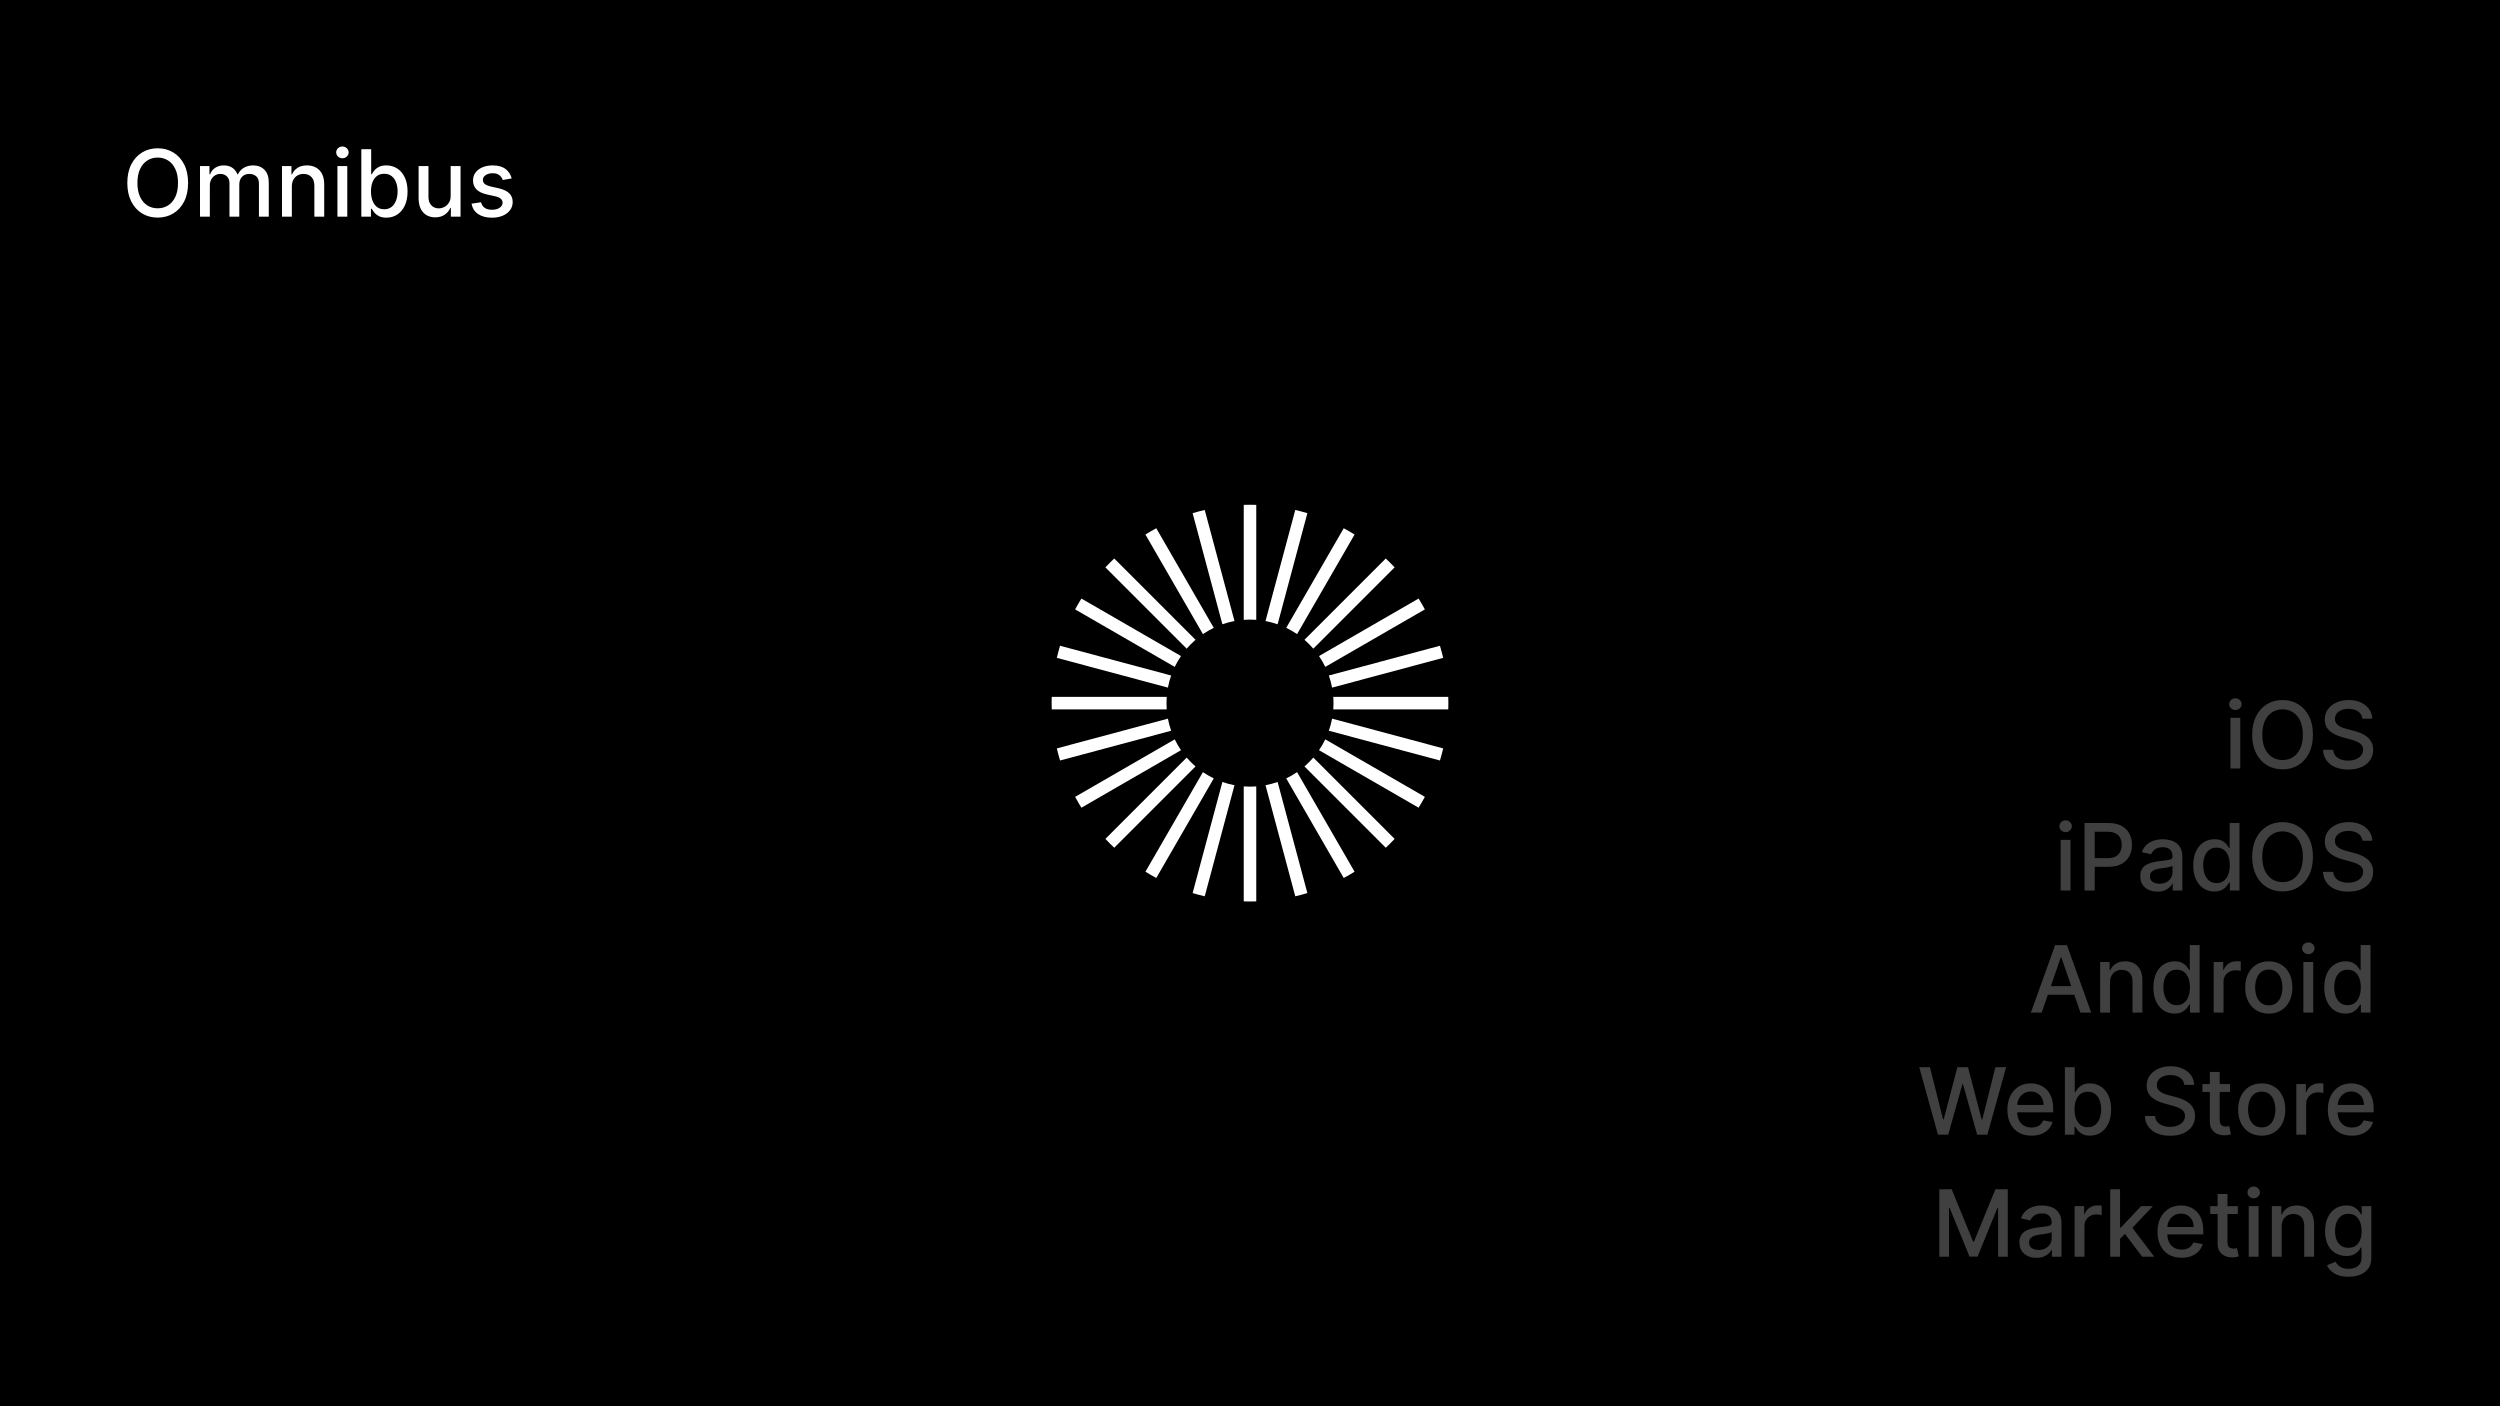
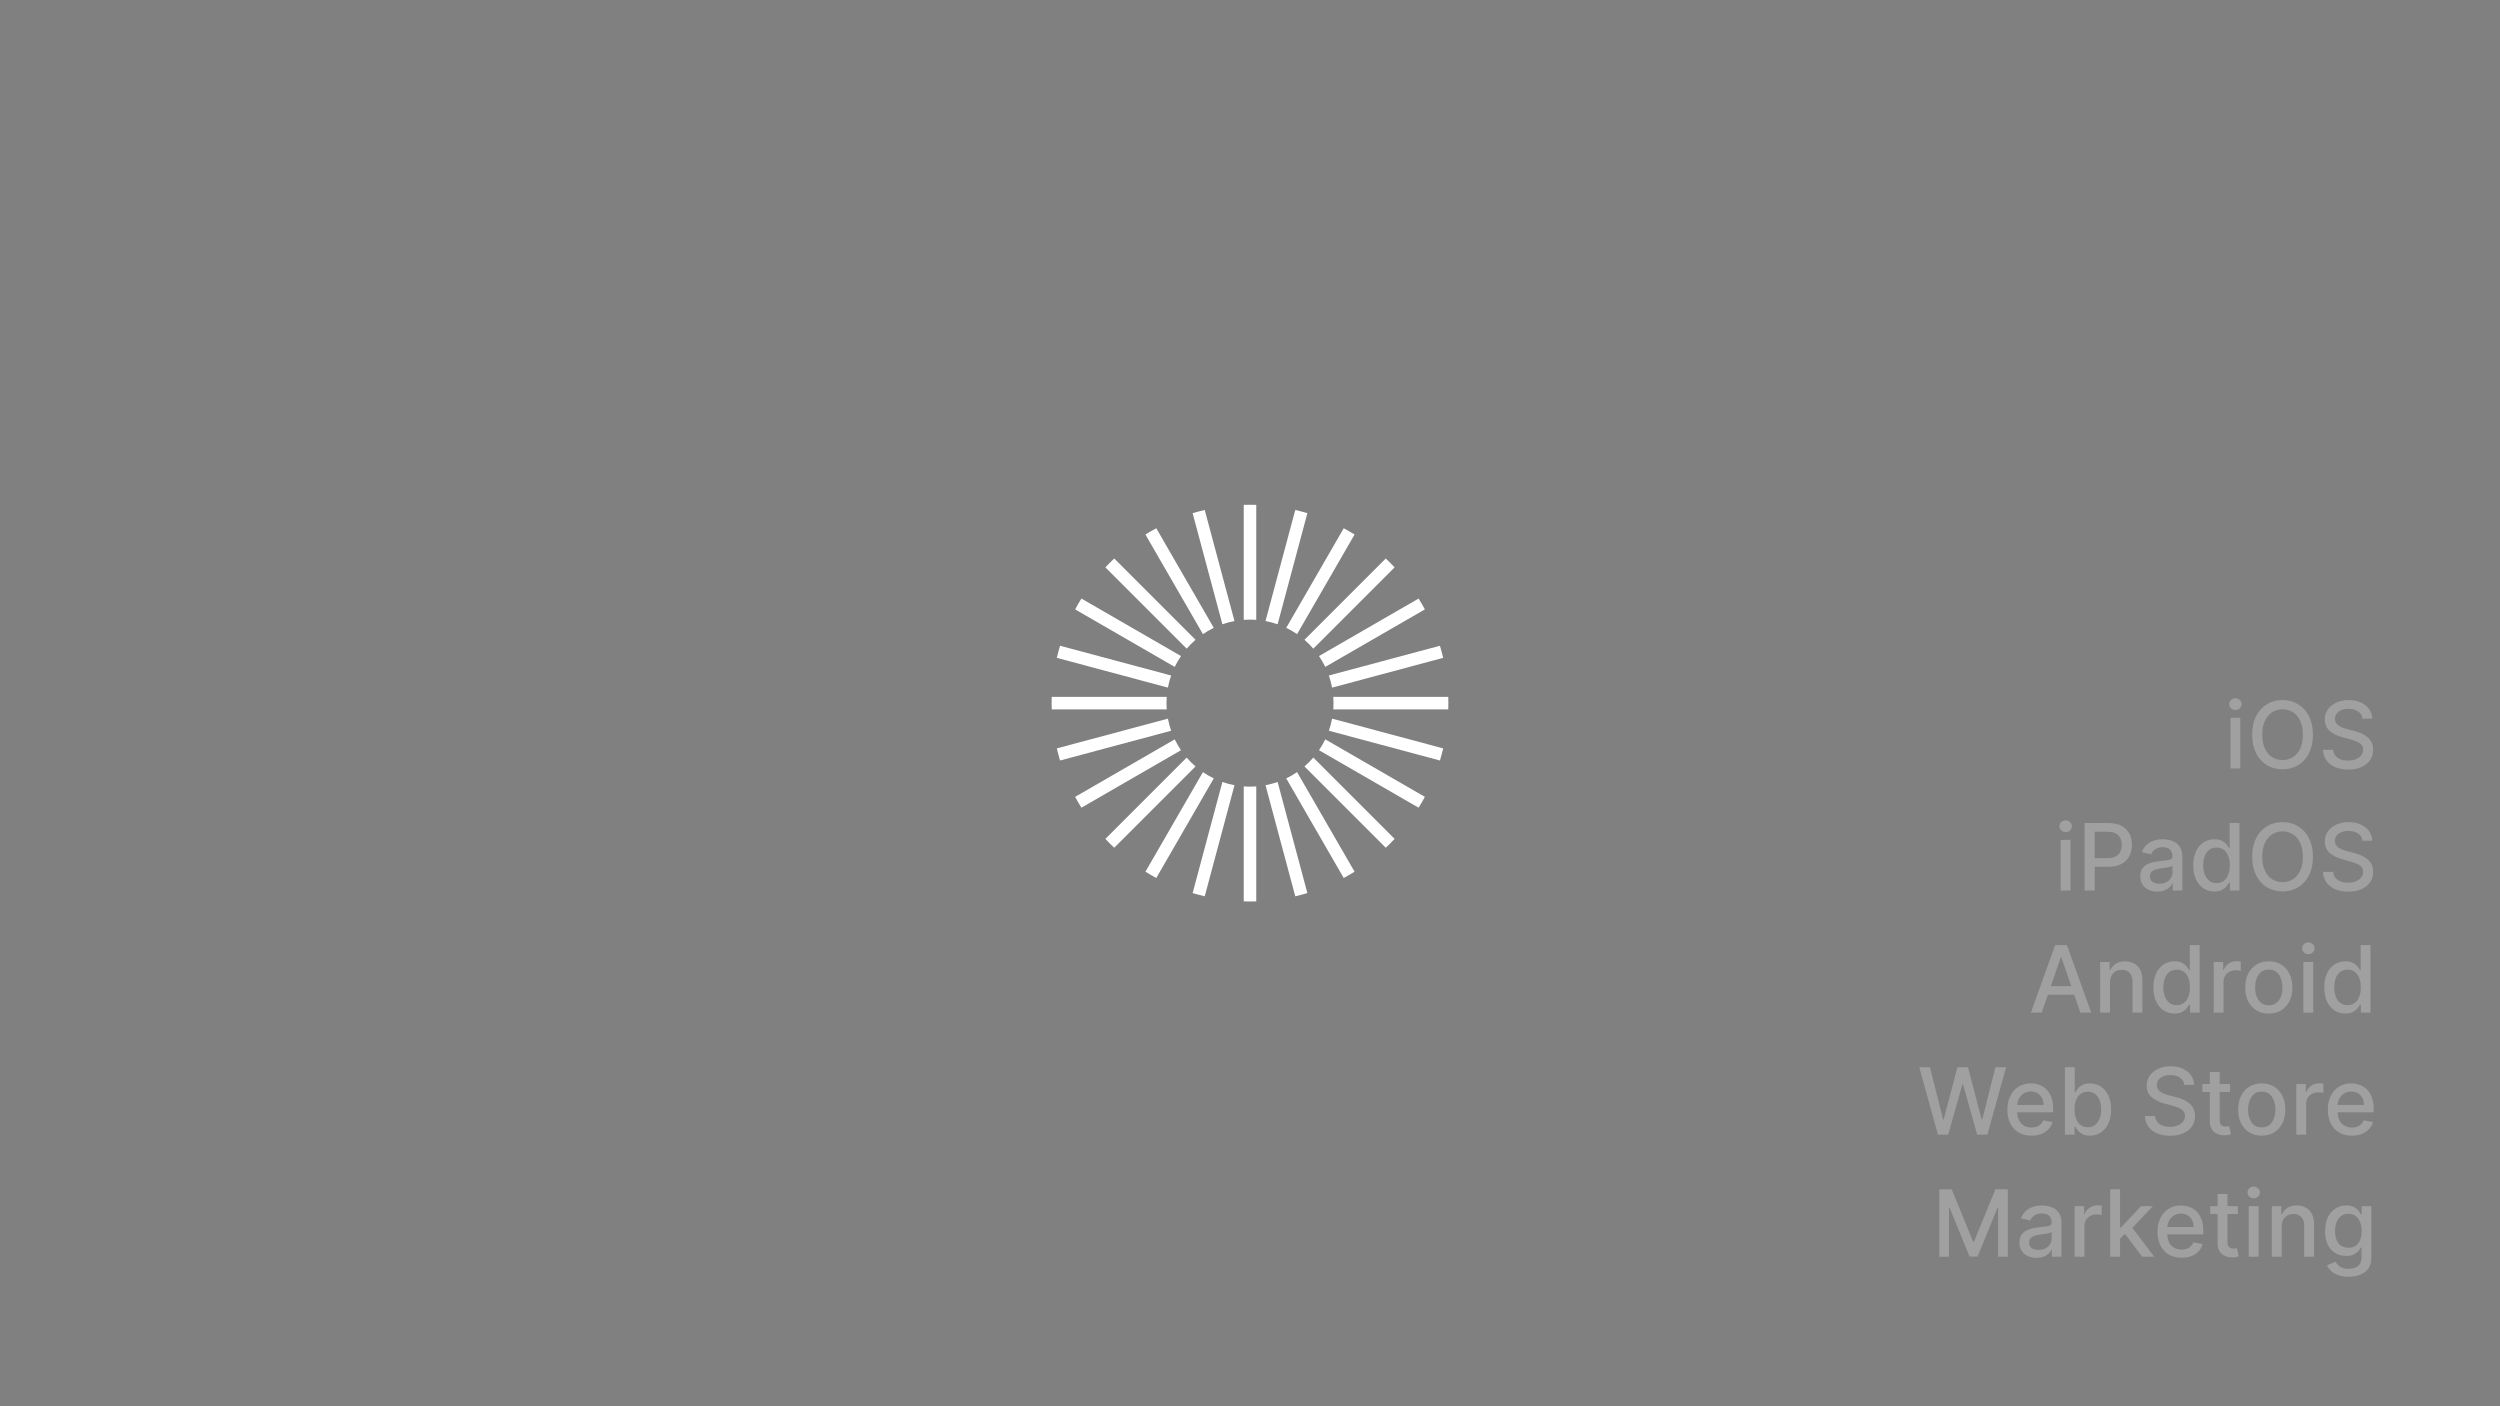
<svg xmlns="http://www.w3.org/2000/svg" fill="none" height="2304" viewBox="0 0 4096 2304" width="4096">
  <rect x="0" y="0" width="4096" height="2304" fill="#808080" stroke="none" />
  <clipPath id="a">
    <path d="m0 0h4096v2304h-4096z" />
  </clipPath>
  <g clip-path="url(#a)">
-     <path d="m0 0h4096v2304h-4096z" fill="#000" />
    <g fill="#fff">
      <path d="m3654.36 1259v-82.91h16.14v82.91zm8.15-95.7c-2.81 0-5.22-.94-7.24-2.81-1.97-1.91-2.96-4.17-2.96-6.8 0-2.66.99-4.93 2.96-6.8 2.02-1.91 4.43-2.86 7.24-2.86 2.8 0 5.2.95 7.18 2.86 2.01 1.87 3.02 4.14 3.02 6.8 0 2.63-1.01 4.89-3.02 6.8-1.98 1.87-4.38 2.81-7.18 2.81zm127.02 40.43c0 11.8-2.16 21.95-6.48 30.44-4.32 8.46-10.24 14.97-17.76 19.54-7.48 4.53-15.99 6.8-25.53 6.8-9.57 0-18.12-2.27-25.64-6.8-7.48-4.57-13.38-11.1-17.7-19.59-4.32-8.5-6.48-18.63-6.48-30.39 0-11.81 2.16-21.94 6.48-30.39 4.32-8.49 10.22-15.01 17.7-19.54 7.52-4.57 16.07-6.86 25.64-6.86 9.54 0 18.05 2.29 25.53 6.86 7.52 4.53 13.44 11.05 17.76 19.54 4.32 8.45 6.48 18.58 6.48 30.39zm-16.52 0c0-9-1.45-16.57-4.37-22.73-2.88-6.19-6.84-10.86-11.87-14.03-5.01-3.2-10.67-4.81-17.01-4.81-6.37 0-12.05 1.61-17.05 4.81-5.01 3.17-8.96 7.84-11.88 14.03-2.88 6.16-4.32 13.73-4.32 22.73 0 8.99 1.44 16.59 4.32 22.78 2.92 6.15 6.87 10.83 11.88 14.03 5 3.17 10.68 4.75 17.05 4.75 6.34 0 12-1.58 17.01-4.75 5.03-3.2 8.99-7.88 11.87-14.03 2.92-6.19 4.37-13.79 4.37-22.78zm97.61-26.24c-.58-5.11-2.95-9.06-7.13-11.87-4.17-2.84-9.43-4.26-15.76-4.26-4.53 0-8.46.71-11.77 2.15-3.31 1.41-5.88 3.35-7.71 5.83-1.8 2.45-2.7 5.24-2.7 8.37 0 2.63.61 4.89 1.83 6.8 1.26 1.91 2.9 3.51 4.91 4.81 2.05 1.25 4.25 2.32 6.59 3.18 2.34.83 4.59 1.51 6.75 2.05l10.79 2.81c3.53.86 7.14 2.03 10.85 3.51 3.71 1.47 7.14 3.42 10.31 5.83s5.72 5.39 7.67 8.96c1.97 3.56 2.96 7.82 2.96 12.79 0 6.26-1.62 11.82-4.85 16.68-3.21 4.86-7.87 8.69-13.98 11.49-6.09 2.81-13.44 4.22-22.08 4.22-8.28 0-15.44-1.32-21.48-3.95-6.05-2.62-10.78-6.35-14.2-11.17-3.42-4.86-5.31-10.61-5.67-17.27h16.74c.32 3.99 1.61 7.32 3.88 9.98 2.3 2.63 5.24 4.59 8.8 5.89 3.6 1.26 7.54 1.89 11.82 1.89 4.72 0 8.91-.74 12.58-2.22 3.7-1.51 6.62-3.59 8.74-6.26 2.13-2.7 3.19-5.84 3.19-9.44 0-3.28-.94-5.96-2.81-8.05-1.84-2.08-4.34-3.81-7.5-5.18-3.13-1.36-6.68-2.57-10.64-3.61l-13.06-3.57c-8.85-2.41-15.87-5.95-21.05-10.63-5.15-4.68-7.72-10.87-7.72-18.57 0-6.37 1.73-11.93 5.18-16.68 3.46-4.75 8.14-8.44 14.04-11.06 5.9-2.67 12.56-4 19.97-4 7.48 0 14.09 1.32 19.81 3.94 5.76 2.63 10.29 6.25 13.6 10.85 3.31 4.57 5.04 9.83 5.18 15.76zm-494.43 281.51v-82.91h16.13v82.91zm8.15-95.7c-2.81 0-5.22-.94-7.24-2.81-1.98-1.91-2.97-4.17-2.97-6.8 0-2.66.99-4.93 2.97-6.8 2.02-1.91 4.43-2.86 7.24-2.86 2.8 0 5.2.95 7.17 2.86 2.02 1.87 3.03 4.14 3.03 6.8 0 2.63-1.01 4.89-3.03 6.8-1.97 1.87-4.37 2.81-7.17 2.81zm30.99 95.7v-110.55h39.41c8.6 0 15.72 1.57 21.37 4.7s9.88 7.41 12.69 12.85c2.8 5.39 4.21 11.48 4.21 18.24 0 6.8-1.43 12.92-4.27 18.35-2.81 5.4-7.05 9.68-12.74 12.85-5.65 3.13-12.75 4.7-21.32 4.7h-27.09v-14.15h25.58c5.43 0 9.84-.93 13.22-2.8 3.39-1.91 5.87-4.5 7.45-7.78 1.59-3.27 2.38-6.99 2.38-11.17 0-4.17-.79-7.88-2.38-11.12-1.58-3.24-4.08-5.77-7.5-7.61-3.38-1.83-7.84-2.75-13.39-2.75h-20.94v96.24zm119.32 1.84c-5.25 0-10-.98-14.25-2.92-4.25-1.98-7.61-4.84-10.09-8.58-2.45-3.74-3.68-8.33-3.68-13.77 0-4.67.9-8.52 2.7-11.55 1.8-3.02 4.23-5.41 7.29-7.18 3.06-1.76 6.48-3.09 10.26-3.99 3.77-.9 7.63-1.58 11.55-2.05 4.96-.58 8.99-1.05 12.09-1.41 3.09-.39 5.34-1.02 6.75-1.88 1.4-.87 2.1-2.27 2.1-4.21v-.38c0-4.72-1.33-8.37-3.99-10.96-2.63-2.59-6.55-3.89-11.77-3.89-5.43 0-9.72 1.21-12.85 3.62-3.09 2.38-5.23 5.02-6.42 7.93l-15.17-3.45c1.8-5.04 4.43-9.1 7.88-12.2 3.49-3.13 7.51-5.4 12.04-6.8 4.53-1.44 9.3-2.16 14.3-2.16 3.31 0 6.82.4 10.53 1.19 3.74.75 7.23 2.16 10.47 4.21 3.28 2.05 5.96 4.98 8.04 8.8 2.09 3.78 3.13 8.69 3.13 14.73v55.06h-15.76v-11.34h-.65c-1.04 2.09-2.6 4.14-4.69 6.16-2.09 2.01-4.77 3.69-8.04 5.02-3.28 1.33-7.2 2-11.77 2zm3.51-12.96c4.46 0 8.27-.88 11.44-2.64 3.2-1.77 5.63-4.07 7.29-6.91 1.69-2.88 2.53-5.96 2.53-9.23v-10.69c-.57.57-1.69 1.11-3.34 1.62-1.62.47-3.47.88-5.56 1.24-2.09.32-4.12.63-6.1.92-1.98.25-3.64.47-4.97.65-3.13.39-5.99 1.06-8.58 1.99-2.55.94-4.61 2.29-6.15 4.05-1.51 1.73-2.27 4.03-2.27 6.91 0 3.99 1.48 7.02 4.43 9.07 2.95 2.01 6.71 3.02 11.28 3.02zm89.94 12.74c-6.7 0-12.67-1.71-17.92-5.13-5.22-3.45-9.32-8.37-12.31-14.73-2.95-6.41-4.43-14.09-4.43-23.05s1.5-16.63 4.48-23c3.03-6.37 7.16-11.24 12.42-14.62 5.25-3.39 11.21-5.08 17.87-5.08 5.14 0 9.28.87 12.41 2.59 3.17 1.69 5.61 3.67 7.34 5.94 1.76 2.27 3.13 4.26 4.1 5.99h.97v-41.08h16.14v110.55h-15.76v-12.9h-1.35c-.97 1.76-2.37 3.78-4.21 6.04-1.8 2.27-4.28 4.25-7.45 5.94-3.16 1.69-7.26 2.54-12.3 2.54zm3.56-13.76c4.64 0 8.56-1.23 11.77-3.68 3.24-2.48 5.68-5.91 7.34-10.3 1.69-4.4 2.53-9.51 2.53-15.33 0-5.76-.82-10.8-2.48-15.12-1.65-4.32-4.08-7.68-7.29-10.09-3.2-2.41-7.16-3.62-11.87-3.62-4.86 0-8.91 1.26-12.15 3.78-3.23 2.52-5.68 5.96-7.34 10.31-1.62 4.35-2.42 9.27-2.42 14.74 0 5.54.82 10.52 2.48 14.95 1.65 4.42 4.1 7.93 7.34 10.52 3.27 2.56 7.3 3.84 12.09 3.84zm157.87-43.13c0 11.8-2.16 21.95-6.48 30.44-4.32 8.46-10.24 14.97-17.76 19.54-7.48 4.53-15.99 6.8-25.53 6.8-9.57 0-18.12-2.27-25.64-6.8-7.48-4.57-13.38-11.1-17.7-19.59-4.32-8.5-6.48-18.63-6.48-30.39 0-11.81 2.16-21.94 6.48-30.39 4.32-8.49 10.22-15.01 17.7-19.54 7.52-4.57 16.07-6.86 25.64-6.86 9.54 0 18.05 2.29 25.53 6.86 7.52 4.53 13.44 11.05 17.76 19.54 4.32 8.45 6.48 18.58 6.48 30.39zm-16.52 0c0-9-1.45-16.57-4.37-22.73-2.88-6.19-6.84-10.86-11.87-14.03-5.01-3.2-10.67-4.81-17.01-4.81-6.37 0-12.05 1.61-17.05 4.81-5.01 3.17-8.96 7.84-11.88 14.03-2.88 6.16-4.32 13.73-4.32 22.73 0 8.99 1.44 16.59 4.32 22.78 2.92 6.15 6.87 10.83 11.88 14.03 5 3.17 10.68 4.75 17.05 4.75 6.34 0 12-1.58 17.01-4.75 5.03-3.2 8.99-7.88 11.87-14.03 2.92-6.19 4.37-13.79 4.37-22.78zm97.61-26.24c-.58-5.11-2.95-9.06-7.13-11.87-4.17-2.84-9.43-4.26-15.76-4.26-4.53 0-8.46.71-11.77 2.15-3.31 1.41-5.88 3.35-7.71 5.83-1.8 2.45-2.7 5.24-2.7 8.37 0 2.63.61 4.89 1.83 6.8 1.26 1.91 2.9 3.51 4.91 4.81 2.05 1.25 4.25 2.32 6.59 3.18 2.34.83 4.59 1.51 6.75 2.05l10.79 2.81c3.53.86 7.14 2.03 10.85 3.51 3.71 1.47 7.14 3.42 10.31 5.83s5.72 5.39 7.67 8.96c1.97 3.56 2.96 7.82 2.96 12.79 0 6.26-1.62 11.82-4.85 16.68-3.21 4.86-7.87 8.69-13.98 11.49-6.09 2.81-13.44 4.22-22.08 4.22-8.28 0-15.44-1.32-21.48-3.95-6.05-2.62-10.78-6.35-14.2-11.17-3.42-4.86-5.31-10.61-5.67-17.27h16.74c.32 3.99 1.61 7.32 3.88 9.98 2.3 2.63 5.24 4.59 8.8 5.89 3.6 1.26 7.54 1.89 11.82 1.89 4.72 0 8.91-.74 12.58-2.22 3.7-1.51 6.62-3.59 8.74-6.26 2.13-2.7 3.19-5.84 3.19-9.44 0-3.28-.94-5.96-2.81-8.05-1.84-2.08-4.34-3.81-7.5-5.18-3.13-1.36-6.68-2.57-10.64-3.61l-13.06-3.57c-8.85-2.41-15.87-5.95-21.05-10.63-5.15-4.68-7.72-10.87-7.72-18.57 0-6.37 1.73-11.93 5.18-16.68 3.46-4.75 8.14-8.44 14.04-11.06 5.9-2.67 12.56-4 19.97-4 7.48 0 14.09 1.32 19.81 3.94 5.76 2.63 10.29 6.25 13.6 10.85 3.31 4.57 5.04 9.83 5.18 15.76zm-525.51 281.51h-17.71l39.78-110.55h19.27l39.79 110.55h-17.71l-31.25-90.47h-.87zm2.97-43.29h57.43v14.03h-57.43zm108.96-5.94v49.23h-16.14v-82.91h15.5v13.5h1.02c1.91-4.39 4.9-7.92 8.96-10.58 4.1-2.67 9.27-4 15.49-4 5.65 0 10.6 1.19 14.85 3.56 4.24 2.34 7.54 5.83 9.87 10.48 2.34 4.64 3.51 10.38 3.51 17.21v52.74h-16.14v-50.79c0-6.01-1.56-10.71-4.69-14.09-3.13-3.42-7.43-5.13-12.9-5.13-3.75 0-7.07.81-9.99 2.43-2.88 1.62-5.16 3.99-6.85 7.13-1.66 3.09-2.49 6.83-2.49 11.22zm105.74 50.85c-6.69 0-12.66-1.71-17.92-5.13-5.21-3.45-9.32-8.37-12.3-14.73-2.95-6.41-4.43-14.09-4.43-23.05s1.49-16.63 4.48-23c3.02-6.37 7.16-11.24 12.42-14.62 5.25-3.39 11.21-5.08 17.86-5.08 5.15 0 9.29.87 12.42 2.59 3.16 1.69 5.61 3.67 7.34 5.94 1.76 2.27 3.13 4.26 4.1 5.99h.97v-41.08h16.14v110.55h-15.76v-12.9h-1.35c-.97 1.76-2.37 3.78-4.21 6.04-1.8 2.27-4.28 4.25-7.45 5.94s-7.27 2.54-12.31 2.54zm3.57-13.76c4.64 0 8.56-1.23 11.76-3.68 3.24-2.48 5.69-5.91 7.35-10.3 1.69-4.4 2.53-9.51 2.53-15.33 0-5.76-.83-10.8-2.48-15.12-1.66-4.32-4.09-7.68-7.29-10.09s-7.16-3.62-11.87-3.62c-4.86 0-8.91 1.26-12.15 3.78s-5.68 5.96-7.34 10.31c-1.62 4.35-2.43 9.27-2.43 14.74 0 5.54.83 10.52 2.49 14.95 1.65 4.42 4.1 7.93 7.34 10.52 3.27 2.56 7.3 3.84 12.09 3.84zm60.55 12.14v-82.91h15.6v13.17h.86c1.51-4.46 4.17-7.97 7.99-10.52 3.85-2.6 8.2-3.89 13.06-3.89 1.01 0 2.2.04 3.56.11 1.41.07 2.5.16 3.3.27v15.43c-.65-.18-1.8-.37-3.46-.59-1.65-.25-3.31-.38-4.96-.38-3.82 0-7.22.81-10.21 2.43-2.95 1.59-5.29 3.8-7.01 6.64-1.73 2.81-2.59 6.01-2.59 9.61v50.63zm90.29 1.67c-7.78 0-14.56-1.78-20.35-5.34-5.8-3.56-10.29-8.55-13.5-14.95-3.2-6.41-4.8-13.89-4.8-22.46 0-8.6 1.6-16.12 4.8-22.56 3.21-6.44 7.7-11.44 13.5-15 5.79-3.57 12.57-5.35 20.35-5.35 7.77 0 14.55 1.78 20.35 5.35 5.79 3.56 10.29 8.56 13.49 15s4.8 13.96 4.8 22.56c0 8.57-1.6 16.05-4.8 22.46-3.2 6.4-7.7 11.39-13.49 14.95-5.8 3.56-12.58 5.34-20.35 5.34zm.05-13.55c5.04 0 9.21-1.33 12.52-3.99s5.76-6.21 7.34-10.63c1.62-4.43 2.43-9.3 2.43-14.63 0-5.29-.81-10.15-2.43-14.57-1.58-4.47-4.03-8.05-7.34-10.75-3.31-2.69-7.48-4.04-12.52-4.04-5.07 0-9.28 1.35-12.63 4.04-3.31 2.7-5.78 6.28-7.39 10.75-1.59 4.42-2.38 9.28-2.38 14.57 0 5.33.79 10.2 2.38 14.63 1.61 4.42 4.08 7.97 7.39 10.63 3.35 2.66 7.56 3.99 12.63 3.99zm56.61 11.88v-82.91h16.14v82.91zm8.15-95.7c-2.81 0-5.22-.94-7.23-2.81-1.98-1.91-2.97-4.17-2.97-6.8 0-2.66.99-4.93 2.97-6.8 2.01-1.91 4.42-2.86 7.23-2.86s5.2.95 7.18 2.86c2.01 1.87 3.02 4.14 3.02 6.8 0 2.63-1.01 4.89-3.02 6.8-1.98 1.87-4.37 2.81-7.18 2.81zm60.74 97.32c-6.7 0-12.67-1.71-17.92-5.13-5.22-3.45-9.32-8.37-12.31-14.73-2.95-6.41-4.43-14.09-4.43-23.05s1.5-16.63 4.48-23c3.03-6.37 7.17-11.24 12.42-14.62 5.25-3.39 11.21-5.08 17.87-5.08 5.14 0 9.28.87 12.41 2.59 3.17 1.69 5.61 3.67 7.34 5.94 1.76 2.27 3.13 4.26 4.1 5.99h.98v-41.08h16.13v110.55h-15.76v-12.9h-1.35c-.97 1.76-2.37 3.78-4.21 6.04-1.8 2.27-4.28 4.25-7.45 5.94-3.16 1.69-7.26 2.54-12.3 2.54zm3.56-13.76c4.64 0 8.56-1.23 11.77-3.68 3.24-2.48 5.68-5.91 7.34-10.3 1.69-4.4 2.54-9.51 2.54-15.33 0-5.76-.83-10.8-2.49-15.12-1.65-4.32-4.08-7.68-7.28-10.09-3.21-2.41-7.17-3.62-11.88-3.62-4.86 0-8.91 1.26-12.14 3.78-3.24 2.52-5.69 5.96-7.35 10.31-1.61 4.35-2.42 9.27-2.42 14.74 0 5.54.82 10.52 2.48 14.95 1.65 4.42 4.1 7.93 7.34 10.52 3.27 2.56 7.3 3.84 12.09 3.84zm-671.17 212.14-30.66-110.55h17.55l21.53 85.61h1.03l22.4-85.61h17.38l22.4 85.67h1.03l21.48-85.67h17.6l-30.72 110.55h-16.78l-23.27-82.8h-.86l-23.27 82.8zm153.22 1.67c-8.17 0-15.21-1.74-21.11-5.23-5.86-3.53-10.4-8.48-13.6-14.85-3.17-6.4-4.75-13.9-4.75-22.5 0-8.5 1.58-15.98 4.75-22.46 3.2-6.48 7.67-11.53 13.39-15.17 5.75-3.63 12.48-5.45 20.18-5.45 4.68 0 9.22.78 13.61 2.32 4.39 1.55 8.33 3.98 11.82 7.29s6.24 7.61 8.26 12.9c2.01 5.25 3.02 11.64 3.02 19.16v5.72h-65.91v-12.09h50.09c0-4.24-.86-8-2.59-11.28-1.72-3.31-4.15-5.92-7.28-7.83-3.1-1.9-6.73-2.86-10.91-2.86-4.53 0-8.49 1.12-11.87 3.35-3.35 2.2-5.94 5.07-7.78 8.64-1.79 3.52-2.69 7.36-2.69 11.49v9.45c0 5.54.97 10.26 2.91 14.14 1.98 3.89 4.73 6.86 8.26 8.91 3.53 2.01 7.65 3.02 12.36 3.02 3.06 0 5.85-.43 8.37-1.29 2.52-.9 4.69-2.24 6.53-4 1.83-1.76 3.24-3.94 4.21-6.53l15.27 2.75c-1.22 4.5-3.42 8.44-6.58 11.82-3.13 3.35-7.07 5.96-11.82 7.83-4.72 1.84-10.1 2.75-16.14 2.75zm54.77-1.67v-110.55h16.14v41.08h.97c.94-1.73 2.29-3.72 4.05-5.99s4.21-4.25 7.34-5.94c3.13-1.72 7.27-2.59 12.42-2.59 6.69 0 12.66 1.69 17.92 5.08 5.25 3.38 9.37 8.25 12.36 14.62 3.02 6.37 4.53 14.04 4.53 23s-1.49 16.64-4.48 23.05c-2.99 6.36-7.09 11.28-12.31 14.73-5.21 3.42-11.17 5.13-17.86 5.13-5.04 0-9.16-.85-12.36-2.54-3.17-1.69-5.65-3.67-7.45-5.94-1.8-2.26-3.19-4.28-4.16-6.04h-1.35v12.9zm15.82-41.45c0 5.82.84 10.93 2.53 15.33 1.7 4.39 4.14 7.82 7.34 10.3 3.21 2.45 7.13 3.68 11.77 3.68 4.82 0 8.85-1.28 12.09-3.84 3.24-2.59 5.69-6.1 7.34-10.52 1.69-4.43 2.54-9.41 2.54-14.95 0-5.47-.83-10.39-2.48-14.74-1.62-4.35-4.07-7.79-7.34-10.31-3.24-2.52-7.29-3.78-12.15-3.78-4.68 0-8.63 1.21-11.87 3.62-3.21 2.41-5.63 5.77-7.29 10.09s-2.48 9.36-2.48 15.12zm179.85-40.06c-.58-5.11-2.95-9.06-7.13-11.87-4.17-2.84-9.42-4.26-15.76-4.26-4.53 0-8.45.71-11.76 2.15-3.31 1.41-5.89 3.35-7.72 5.83-1.8 2.45-2.7 5.24-2.7 8.37 0 2.63.61 4.89 1.83 6.8 1.26 1.91 2.9 3.51 4.92 4.81 2.05 1.25 4.24 2.32 6.58 3.18 2.34.83 4.59 1.51 6.75 2.05l10.79 2.81c3.53.86 7.15 2.03 10.85 3.51 3.71 1.47 7.15 3.42 10.31 5.83 3.17 2.41 5.72 5.39 7.67 8.96 1.98 3.56 2.97 7.82 2.97 12.79 0 6.26-1.62 11.82-4.86 16.68-3.2 4.86-7.86 8.69-13.98 11.49-6.08 2.81-13.44 4.22-22.08 4.22-8.28 0-15.44-1.32-21.48-3.95-6.05-2.62-10.78-6.35-14.2-11.17-3.42-4.86-5.31-10.61-5.67-17.27h16.74c.32 3.99 1.62 7.32 3.88 9.98 2.31 2.63 5.24 4.59 8.8 5.89 3.6 1.26 7.54 1.89 11.82 1.89 4.72 0 8.91-.74 12.58-2.22 3.71-1.51 6.62-3.59 8.74-6.26 2.13-2.7 3.19-5.84 3.19-9.44 0-3.28-.94-5.96-2.81-8.05-1.83-2.08-4.33-3.81-7.5-5.18-3.13-1.36-6.68-2.57-10.63-3.61l-13.07-3.57c-8.85-2.41-15.87-5.95-21.05-10.63-5.14-4.68-7.72-10.87-7.72-18.57 0-6.37 1.73-11.93 5.18-16.68 3.46-4.75 8.14-8.44 14.04-11.06 5.9-2.67 12.56-4 19.97-4 7.49 0 14.09 1.32 19.81 3.94 5.76 2.63 10.29 6.25 13.6 10.85 3.31 4.57 5.04 9.83 5.18 15.76zm74.93-1.4v12.96h-45.28v-12.96zm-33.14-19.86h16.14v78.43c0 3.13.47 5.48 1.4 7.07.94 1.54 2.14 2.61 3.62 3.18 1.51.54 3.15.81 4.91.81 1.3 0 2.43-.09 3.4-.27s1.73-.32 2.27-.43l2.91 13.33c-.93.36-2.26.72-3.99 1.08-1.73.4-3.89.61-6.48.65-4.24.07-8.2-.68-11.87-2.27-3.67-1.58-6.64-4.03-8.91-7.34s-3.4-7.47-3.4-12.47zm85.03 104.44c-7.77 0-14.56-1.78-20.35-5.34s-10.29-8.55-13.5-14.95c-3.2-6.41-4.8-13.89-4.8-22.46 0-8.6 1.6-16.12 4.8-22.56 3.21-6.44 7.71-11.44 13.5-15 5.79-3.57 12.58-5.35 20.35-5.35s14.55 1.78 20.35 5.35c5.79 3.56 10.29 8.56 13.49 15 3.21 6.44 4.81 13.96 4.81 22.56 0 8.57-1.6 16.05-4.81 22.46-3.2 6.4-7.7 11.39-13.49 14.95-5.8 3.56-12.58 5.34-20.35 5.34zm.05-13.55c5.04 0 9.21-1.33 12.53-3.99 3.31-2.66 5.75-6.21 7.34-10.63 1.62-4.43 2.43-9.3 2.43-14.63 0-5.29-.81-10.15-2.43-14.57-1.59-4.47-4.03-8.05-7.34-10.75-3.32-2.69-7.49-4.04-12.53-4.04-5.07 0-9.28 1.35-12.63 4.04-3.31 2.7-5.77 6.28-7.39 10.75-1.59 4.42-2.38 9.28-2.38 14.57 0 5.33.79 10.2 2.38 14.63 1.62 4.42 4.08 7.97 7.39 10.63 3.35 2.66 7.56 3.99 12.63 3.99zm56.61 11.88v-82.91h15.6v13.17h.86c1.52-4.46 4.18-7.97 7.99-10.52 3.85-2.6 8.21-3.89 13.07-3.89 1 0 2.19.04 3.56.11 1.4.07 2.5.16 3.29.27v15.43c-.65-.18-1.8-.37-3.45-.59-1.66-.25-3.31-.38-4.97-.38-3.81 0-7.21.81-10.2 2.43-2.95 1.59-5.29 3.8-7.02 6.64-1.73 2.81-2.59 6.01-2.59 9.61v50.63zm91.1 1.67c-8.17 0-15.2-1.74-21.1-5.23-5.87-3.53-10.4-8.48-13.61-14.85-3.16-6.4-4.75-13.9-4.75-22.5 0-8.5 1.59-15.98 4.75-22.46 3.21-6.48 7.67-11.53 13.39-15.17 5.76-3.63 12.49-5.45 20.19-5.45 4.68 0 9.21.78 13.6 2.32 4.39 1.55 8.33 3.98 11.82 7.29s6.24 7.61 8.26 12.9c2.01 5.25 3.02 11.64 3.02 19.16v5.72h-65.9v-12.09h50.09c0-4.24-.87-8-2.59-11.28-1.73-3.31-4.16-5.92-7.29-7.83-3.1-1.9-6.73-2.86-10.9-2.86-4.54 0-8.5 1.12-11.88 3.35-3.35 2.2-5.94 5.07-7.77 8.64-1.8 3.52-2.7 7.36-2.7 11.49v9.45c0 5.54.97 10.26 2.91 14.14 1.98 3.89 4.74 6.86 8.26 8.91 3.53 2.01 7.65 3.02 12.36 3.02 3.06 0 5.85-.43 8.37-1.29 2.52-.9 4.7-2.24 6.53-4 1.84-1.76 3.24-3.94 4.21-6.53l15.28 2.75c-1.23 4.5-3.42 8.44-6.59 11.82-3.13 3.35-7.07 5.96-11.82 7.83-4.71 1.84-10.09 2.75-16.14 2.75zm-675.98 87.78h20.24l35.19 85.94h1.3l35.19-85.94h20.24v110.55h-15.87v-79.99h-1.02l-32.61 79.83h-13.17l-32.6-79.89h-1.02v80.05h-15.87zm159.24 112.39c-5.25 0-10-.98-14.25-2.92-4.24-1.98-7.61-4.84-10.09-8.58-2.45-3.74-3.67-8.33-3.67-13.77 0-4.67.9-8.52 2.7-11.55 1.8-3.02 4.23-5.41 7.29-7.18 3.05-1.76 6.47-3.09 10.25-3.99s7.63-1.58 11.55-2.05c4.97-.58 9-1.05 12.09-1.41 3.1-.39 5.35-1.02 6.75-1.88 1.4-.87 2.11-2.27 2.11-4.21v-.38c0-4.72-1.34-8.37-4-10.96-2.63-2.59-6.55-3.89-11.77-3.89-5.43 0-9.71 1.21-12.84 3.62-3.1 2.38-5.24 5.02-6.43 7.93l-15.16-3.45c1.8-5.04 4.42-9.1 7.88-12.2 3.49-3.13 7.5-5.4 12.03-6.8 4.54-1.44 9.31-2.16 14.31-2.16 3.31 0 6.82.4 10.52 1.19 3.75.75 7.24 2.16 10.48 4.21 3.27 2.05 5.95 4.98 8.04 8.8 2.08 3.78 3.13 8.69 3.13 14.73v55.06h-15.76v-11.34h-.65c-1.04 2.09-2.61 4.14-4.7 6.16-2.08 2.01-4.76 3.69-8.04 5.02-3.27 1.33-7.2 2-11.77 2zm3.51-12.96c4.46 0 8.28-.88 11.45-2.64 3.2-1.77 5.63-4.07 7.28-6.91 1.69-2.88 2.54-5.96 2.54-9.23v-10.69c-.58.57-1.69 1.11-3.35 1.62-1.62.47-3.47.88-5.56 1.24-2.08.32-4.12.63-6.1.92-1.98.25-3.63.47-4.96.65-3.13.39-5.99 1.06-8.58 1.99-2.56.94-4.61 2.29-6.16 4.05-1.51 1.73-2.27 4.03-2.27 6.91 0 3.99 1.48 7.02 4.43 9.07 2.95 2.01 6.71 3.02 11.28 3.02zm58.9 11.12v-82.91h15.6v13.17h.87c1.51-4.46 4.17-7.97 7.99-10.52 3.85-2.6 8.2-3.89 13.06-3.89 1.01 0 2.19.04 3.56.11 1.4.07 2.5.16 3.29.27v15.43c-.64-.18-1.8-.37-3.45-.59-1.66-.25-3.31-.38-4.97-.38-3.81 0-7.21.81-10.2 2.43-2.95 1.59-5.29 3.8-7.02 6.64-1.72 2.81-2.59 6.01-2.59 9.61v50.63zm73.18-28.12-.1-19.7h2.8l33.04-35.09h19.32l-37.67 39.94h-2.54zm-14.84 28.12v-110.55h16.14v110.55zm52.36 0-29.69-39.4 11.12-11.28 38.38 50.68zm64.57 1.67c-8.17 0-15.2-1.74-21.11-5.23-5.86-3.53-10.4-8.48-13.6-14.85-3.17-6.4-4.75-13.9-4.75-22.5 0-8.5 1.58-15.98 4.75-22.46 3.2-6.48 7.67-11.53 13.39-15.17 5.76-3.63 12.48-5.45 20.19-5.45 4.67 0 9.21.78 13.6 2.32 4.39 1.55 8.33 3.98 11.82 7.29s6.24 7.61 8.26 12.9c2.01 5.25 3.02 11.64 3.02 19.16v5.72h-65.91v-12.09h50.09c0-4.24-.86-8-2.59-11.28-1.72-3.31-4.15-5.92-7.28-7.83-3.1-1.9-6.73-2.86-10.91-2.86-4.53 0-8.49 1.12-11.87 3.35-3.35 2.2-5.94 5.07-7.77 8.64-1.8 3.52-2.7 7.36-2.7 11.49v9.45c0 5.54.97 10.26 2.91 14.14 1.98 3.89 4.73 6.86 8.26 8.91 3.53 2.01 7.65 3.02 12.36 3.02 3.06 0 5.85-.43 8.37-1.29 2.52-.9 4.69-2.24 6.53-4 1.83-1.76 3.24-3.94 4.21-6.53l15.27 2.75c-1.22 4.5-3.41 8.44-6.58 11.82-3.13 3.35-7.07 5.96-11.82 7.83-4.72 1.84-10.1 2.75-16.14 2.75zm92.18-84.58v12.96h-45.29v-12.96zm-33.14-19.86h16.14v78.43c0 3.13.46 5.48 1.4 7.07.93 1.54 2.14 2.61 3.62 3.18 1.51.54 3.14.81 4.91.81 1.29 0 2.43-.09 3.4-.27s1.73-.32 2.27-.43l2.91 13.33c-.94.36-2.27.72-3.99 1.08-1.73.4-3.89.61-6.48.65-4.25.07-8.21-.68-11.88-2.27-3.67-1.58-6.64-4.03-8.9-7.34-2.27-3.31-3.4-7.47-3.4-12.47zm50.99 102.77v-82.91h16.14v82.91zm8.15-95.7c-2.8 0-5.22-.94-7.23-2.81-1.98-1.91-2.97-4.17-2.97-6.8 0-2.66.99-4.93 2.97-6.8 2.01-1.91 4.43-2.86 7.23-2.86 2.81 0 5.2.95 7.18 2.86 2.02 1.87 3.02 4.14 3.02 6.8 0 2.63-1 4.89-3.02 6.8-1.98 1.87-4.37 2.81-7.18 2.81zm45.84 46.47v49.23h-16.14v-82.91h15.49v13.5h1.03c1.91-4.39 4.89-7.92 8.96-10.58 4.1-2.67 9.27-4 15.49-4 5.65 0 10.6 1.19 14.85 3.56 4.24 2.34 7.53 5.83 9.87 10.48 2.34 4.64 3.51 10.38 3.51 17.21v52.74h-16.14v-50.79c0-6.01-1.56-10.71-4.69-14.09-3.13-3.42-7.43-5.13-12.9-5.13-3.75 0-7.07.81-9.99 2.43-2.88 1.62-5.16 3.99-6.85 7.13-1.66 3.09-2.49 6.83-2.49 11.22zm109.47 82.05c-6.59 0-12.25-.87-17-2.59-4.72-1.73-8.57-4.02-11.56-6.86-2.98-2.84-5.21-5.95-6.69-9.34l13.87-5.72c.97 1.59 2.27 3.26 3.89 5.02 1.65 1.8 3.89 3.33 6.69 4.59 2.85 1.26 6.5 1.89 10.96 1.89 6.12 0 11.17-1.49 15.17-4.48 3.99-2.95 5.99-7.67 5.99-14.14v-16.3h-1.03c-.97 1.76-2.37 3.72-4.21 5.88-1.8 2.16-4.28 4.03-7.45 5.61-3.16 1.59-7.28 2.38-12.36 2.38-6.55 0-12.45-1.53-17.7-4.59-5.22-3.09-9.36-7.65-12.42-13.66-3.02-6.04-4.53-13.47-4.53-22.29 0-8.81 1.49-16.37 4.48-22.67 3.02-6.3 7.16-11.12 12.42-14.46 5.25-3.39 11.2-5.08 17.86-5.08 5.15 0 9.3.87 12.47 2.59 3.17 1.69 5.63 3.67 7.4 5.94 1.79 2.27 3.18 4.26 4.15 5.99h1.19v-13.44h15.81v84.75c0 7.12-1.65 12.97-4.96 17.54s-7.79 7.95-13.44 10.15c-5.62 2.19-11.95 3.29-19 3.29zm-.16-47.45c4.64 0 8.56-1.08 11.76-3.24 3.24-2.19 5.69-5.32 7.34-9.39 1.7-4.1 2.54-9.01 2.54-14.73 0-5.58-.83-10.49-2.48-14.74-1.66-4.25-4.09-7.56-7.29-9.93-3.2-2.41-7.16-3.62-11.87-3.62-4.86 0-8.91 1.26-12.15 3.78-3.24 2.48-5.68 5.87-7.34 10.15-1.62 4.28-2.43 9.07-2.43 14.36 0 5.43.83 10.2 2.48 14.3 1.66 4.1 4.11 7.3 7.35 9.61 3.27 2.3 7.3 3.45 12.09 3.45z" fill-opacity=".25" />
-       <path d="m308.17 299.727c0 11.803-2.159 21.951-6.477 30.443-4.318 8.457-10.238 14.97-17.758 19.54-7.485 4.534-15.996 6.801-25.532 6.801-9.572 0-18.118-2.267-25.639-6.801-7.485-4.57-13.386-11.101-17.704-19.594-4.319-8.492-6.478-18.622-6.478-30.389 0-11.803 2.159-21.932 6.478-30.389 4.318-8.492 10.219-15.006 17.704-19.54 7.521-4.57 16.067-6.855 25.639-6.855 9.536 0 18.047 2.285 25.532 6.855 7.52 4.534 13.44 11.048 17.758 19.54 4.318 8.457 6.477 18.586 6.477 30.389zm-16.517 0c0-8.996-1.457-16.571-4.372-22.724-2.879-6.19-6.837-10.868-11.875-14.034-5.002-3.203-10.669-4.804-17.003-4.804-6.369 0-12.055 1.601-17.056 4.804-5.002 3.166-8.961 7.844-11.875 14.034-2.879 6.153-4.319 13.728-4.319 22.724s1.44 16.589 4.319 22.779c2.914 6.153 6.873 10.831 11.875 14.034 5.001 3.166 10.687 4.75 17.056 4.75 6.334 0 12.001-1.584 17.003-4.75 5.038-3.203 8.996-7.881 11.875-14.034 2.915-6.19 4.372-13.783 4.372-22.779zm36.017 55.273v-82.909h15.491v13.494h1.026c1.727-4.57 4.552-8.132 8.474-10.687 3.923-2.591 8.619-3.887 14.088-3.887 5.542 0 10.184 1.296 13.926 3.887 3.779 2.591 6.568 6.153 8.367 10.687h.864c1.979-4.426 5.127-7.952 9.446-10.579 4.318-2.663 9.464-3.995 15.437-3.995 7.521 0 13.656 2.357 18.406 7.071 4.786 4.714 7.179 11.821 7.179 21.321v55.597h-16.139v-54.085c0-5.614-1.529-9.68-4.588-12.199s-6.711-3.778-10.957-3.778c-5.254 0-9.338 1.619-12.253 4.857-2.915 3.203-4.372 7.323-4.372 12.361v52.844h-16.086v-55.111c0-4.498-1.403-8.114-4.21-10.849s-6.459-4.102-10.957-4.102c-3.059 0-5.884.809-8.475 2.428-2.555 1.584-4.624 3.797-6.207 6.64-1.547 2.842-2.321 6.135-2.321 9.878v51.116zm150.475-49.227v49.227h-16.139v-82.909h15.491v13.494h1.026c1.907-4.39 4.894-7.916 8.96-10.579 4.102-2.663 9.266-3.995 15.491-3.995 5.65 0 10.598 1.188 14.844 3.563 4.246 2.339 7.539 5.829 9.878 10.471s3.509 10.382 3.509 17.219v52.736h-16.14v-50.793c0-6.009-1.565-10.705-4.696-14.088-3.13-3.418-7.431-5.128-12.9-5.128-3.743 0-7.071.81-9.986 2.429-2.879 1.62-5.164 3.995-6.855 7.125-1.655 3.095-2.483 6.838-2.483 11.228zm74.704 49.227v-82.909h16.14v82.909zm8.151-95.702c-2.807 0-5.218-.935-7.233-2.807-1.979-1.907-2.969-4.174-2.969-6.801 0-2.663.99-4.93 2.969-6.801 2.015-1.907 4.426-2.861 7.233-2.861s5.2.954 7.179 2.861c2.015 1.871 3.023 4.138 3.023 6.801 0 2.627-1.008 4.894-3.023 6.801-1.979 1.872-4.372 2.807-7.179 2.807zm30.996 95.702v-110.545h16.14v41.076h.971c.936-1.727 2.285-3.724 4.049-5.991 1.763-2.267 4.21-4.246 7.34-5.938 3.131-1.727 7.269-2.591 12.415-2.591 6.693 0 12.667 1.692 17.921 5.074 5.253 3.383 9.374 8.259 12.36 14.628 3.023 6.369 4.535 14.034 4.535 22.994 0 8.961-1.494 16.643-4.481 23.049-2.986 6.369-7.089 11.281-12.306 14.735-5.218 3.419-11.174 5.128-17.867 5.128-5.038 0-9.158-.845-12.361-2.537-3.166-1.691-5.649-3.67-7.449-5.937-1.799-2.267-3.184-4.282-4.156-6.046h-1.349v12.901zm15.816-41.455c0 5.83.845 10.94 2.537 15.33 1.691 4.39 4.138 7.827 7.341 10.31 3.202 2.447 7.125 3.67 11.767 3.67 4.822 0 8.852-1.277 12.091-3.832 3.238-2.591 5.685-6.1 7.34-10.526 1.692-4.426 2.537-9.41 2.537-14.952 0-5.469-.827-10.381-2.483-14.735-1.619-4.355-4.066-7.791-7.34-10.31-3.239-2.519-7.287-3.778-12.145-3.778-4.678 0-8.637 1.205-11.875 3.616-3.203 2.411-5.632 5.776-7.287 10.094-1.656 4.318-2.483 9.356-2.483 15.113zm130.557 7.071v-48.525h16.193v82.909h-15.869v-14.358h-.863c-1.908 4.426-4.966 8.115-9.177 11.065-4.174 2.915-9.374 4.373-15.599 4.373-5.326 0-10.04-1.17-14.142-3.509-4.066-2.375-7.269-5.883-9.608-10.526-2.303-4.642-3.455-10.381-3.455-17.218v-52.736h16.14v50.793c0 5.649 1.565 10.147 4.696 13.494 3.13 3.346 7.197 5.02 12.199 5.02 3.022 0 6.027-.756 9.014-2.267 3.022-1.512 5.523-3.797 7.503-6.855 2.015-3.059 3.004-6.946 2.968-11.66zm100.007-28.284-14.628 2.591c-.612-1.871-1.583-3.652-2.915-5.343-1.295-1.692-3.059-3.077-5.29-4.157-2.231-1.079-5.02-1.619-8.366-1.619-4.57 0-8.385 1.026-11.443 3.077-3.059 2.015-4.588 4.624-4.588 7.826 0 2.771 1.025 5.002 3.076 6.694 2.051 1.691 5.362 3.076 9.932 4.156l13.171 3.023c7.628 1.763 13.314 4.48 17.056 8.15 3.743 3.671 5.614 8.439 5.614 14.304 0 4.966-1.439 9.392-4.318 13.278-2.843 3.851-6.819 6.874-11.929 9.069-5.074 2.195-10.958 3.292-17.651 3.292-9.284 0-16.859-1.979-22.724-5.937-5.866-3.995-9.464-9.662-10.796-17.003l15.6-2.375c.971 4.066 2.969 7.143 5.991 9.23 3.023 2.051 6.963 3.077 11.821 3.077 5.29 0 9.518-1.098 12.685-3.293 3.167-2.231 4.75-4.948 4.75-8.15 0-2.591-.972-4.768-2.915-6.532-1.907-1.763-4.84-3.094-8.798-3.994l-14.034-3.077c-7.737-1.763-13.458-4.57-17.165-8.42-3.67-3.851-5.506-8.726-5.506-14.628 0-4.894 1.368-9.176 4.103-12.847 2.735-3.67 6.513-6.531 11.335-8.582 4.822-2.087 10.346-3.131 16.571-3.131 8.96 0 16.013 1.944 21.159 5.83 5.146 3.85 8.546 9.014 10.202 15.491z" />
      <path clip-rule="evenodd" d="m2048 1477c3.43 0 6.86-.05 10.26-.16v-188.38c-3.39.25-6.81.38-10.26.38s-6.87-.13-10.26-.38v188.38c3.4.11 6.83.16 10.26.16zm-25.41-190.51c-6.8-1.28-13.42-3.06-19.83-5.3l-48.77 182.01c6.53 1.96 13.14 3.73 19.83 5.3zm-33.95-11.16c-6.19-2.98-12.13-6.42-17.76-10.28l-94.21 163.17c5.8 3.61 11.73 7.04 17.77 10.28zm-29.87-19.58c-5.2-4.47-10.05-9.32-14.52-14.52l-133.2 133.21c4.68 4.99 9.52 9.83 14.51 14.51zm-23.82-26.63c-3.86-5.63-7.3-11.57-10.28-17.76l-163.17 94.2c3.24 6.04 6.67 11.97 10.28 17.77zm-16.14-31.88c-2.24-6.41-4.02-13.03-5.3-19.83l-182.01 48.77c1.57 6.69 3.34 13.3 5.3 19.83zm-7.27-34.98c-.25-3.39-.38-6.81-.38-10.26s.13-6.87.38-10.26h-188.38c-.11 3.4-.16 6.83-.16 10.26s.05 6.86.16 10.26zm1.97-35.67c1.28-6.8 3.06-13.42 5.3-19.83l-182.01-48.77c-1.96 6.53-3.73 13.14-5.3 19.83zm11.16-33.95c2.98-6.19 6.42-12.13 10.28-17.76l-163.17-94.209c-3.61 5.802-7.04 11.727-10.28 17.766zm19.58-29.87c4.47-5.2 9.32-10.05 14.52-14.52l-133.21-133.203c-4.99 4.685-9.83 9.526-14.51 14.514zm26.63-23.82c5.63-3.86 11.57-7.3 17.76-10.28l-94.2-163.175c-6.04 3.244-11.97 6.673-17.77 10.28zm31.88-16.14c6.41-2.24 13.03-4.02 19.83-5.3l-48.77-182.006c-6.69 1.562-13.3 3.331-19.83 5.3zm34.98-7.27v-188.381c3.4-.106 6.83-.159 10.26-.159s6.86.053 10.26.159v188.381c-3.39-.25-6.81-.38-10.26-.38s-6.87.13-10.26.38zm35.67 1.97c6.8 1.28 13.43 3.06 19.83 5.3l48.77-182.006c-6.53-1.969-13.14-3.738-19.83-5.3zm33.95 11.16c6.19 2.98 12.13 6.42 17.76 10.28l94.21-163.175c-5.8-3.607-11.73-7.036-17.77-10.279zm29.87 19.58c5.2 4.47 10.05 9.32 14.52 14.52l133.2-133.209c-4.68-4.988-9.52-9.829-14.51-14.514zm23.82 26.63c3.86 5.63 7.3 11.57 10.28 17.76l163.17-94.202c-3.24-6.04-6.67-11.964-10.28-17.767zm16.14 31.88c2.24 6.41 4.02 13.03 5.3 19.83l182.01-48.77c-1.57-6.69-3.34-13.3-5.3-19.83zm7.27 34.98c.25 3.39.38 6.81.38 10.26s-.13 6.87-.38 10.26h188.38c.11-3.4.16-6.83.16-10.26s-.05-6.86-.16-10.26zm-1.97 35.67c-1.28 6.8-3.06 13.42-5.3 19.83l182.01 48.77c1.96-6.53 3.73-13.14 5.3-19.83zm-11.16 33.95c-2.98 6.19-6.42 12.13-10.28 17.76l163.17 94.21c3.61-5.8 7.04-11.73 10.28-17.77zm-19.58 29.87c-4.47 5.2-9.32 10.05-14.52 14.52l133.21 133.2c4.99-4.68 9.83-9.52 14.51-14.51zm-26.63 23.82c-5.63 3.86-11.57 7.3-17.76 10.28l94.2 163.17c6.04-3.24 11.97-6.67 17.77-10.28zm-31.88 16.14c-6.41 2.24-13.03 4.02-19.83 5.3l48.77 182.01c6.69-1.57 13.3-3.34 19.83-5.3z" fill-rule="evenodd" />
    </g>
  </g>
</svg>